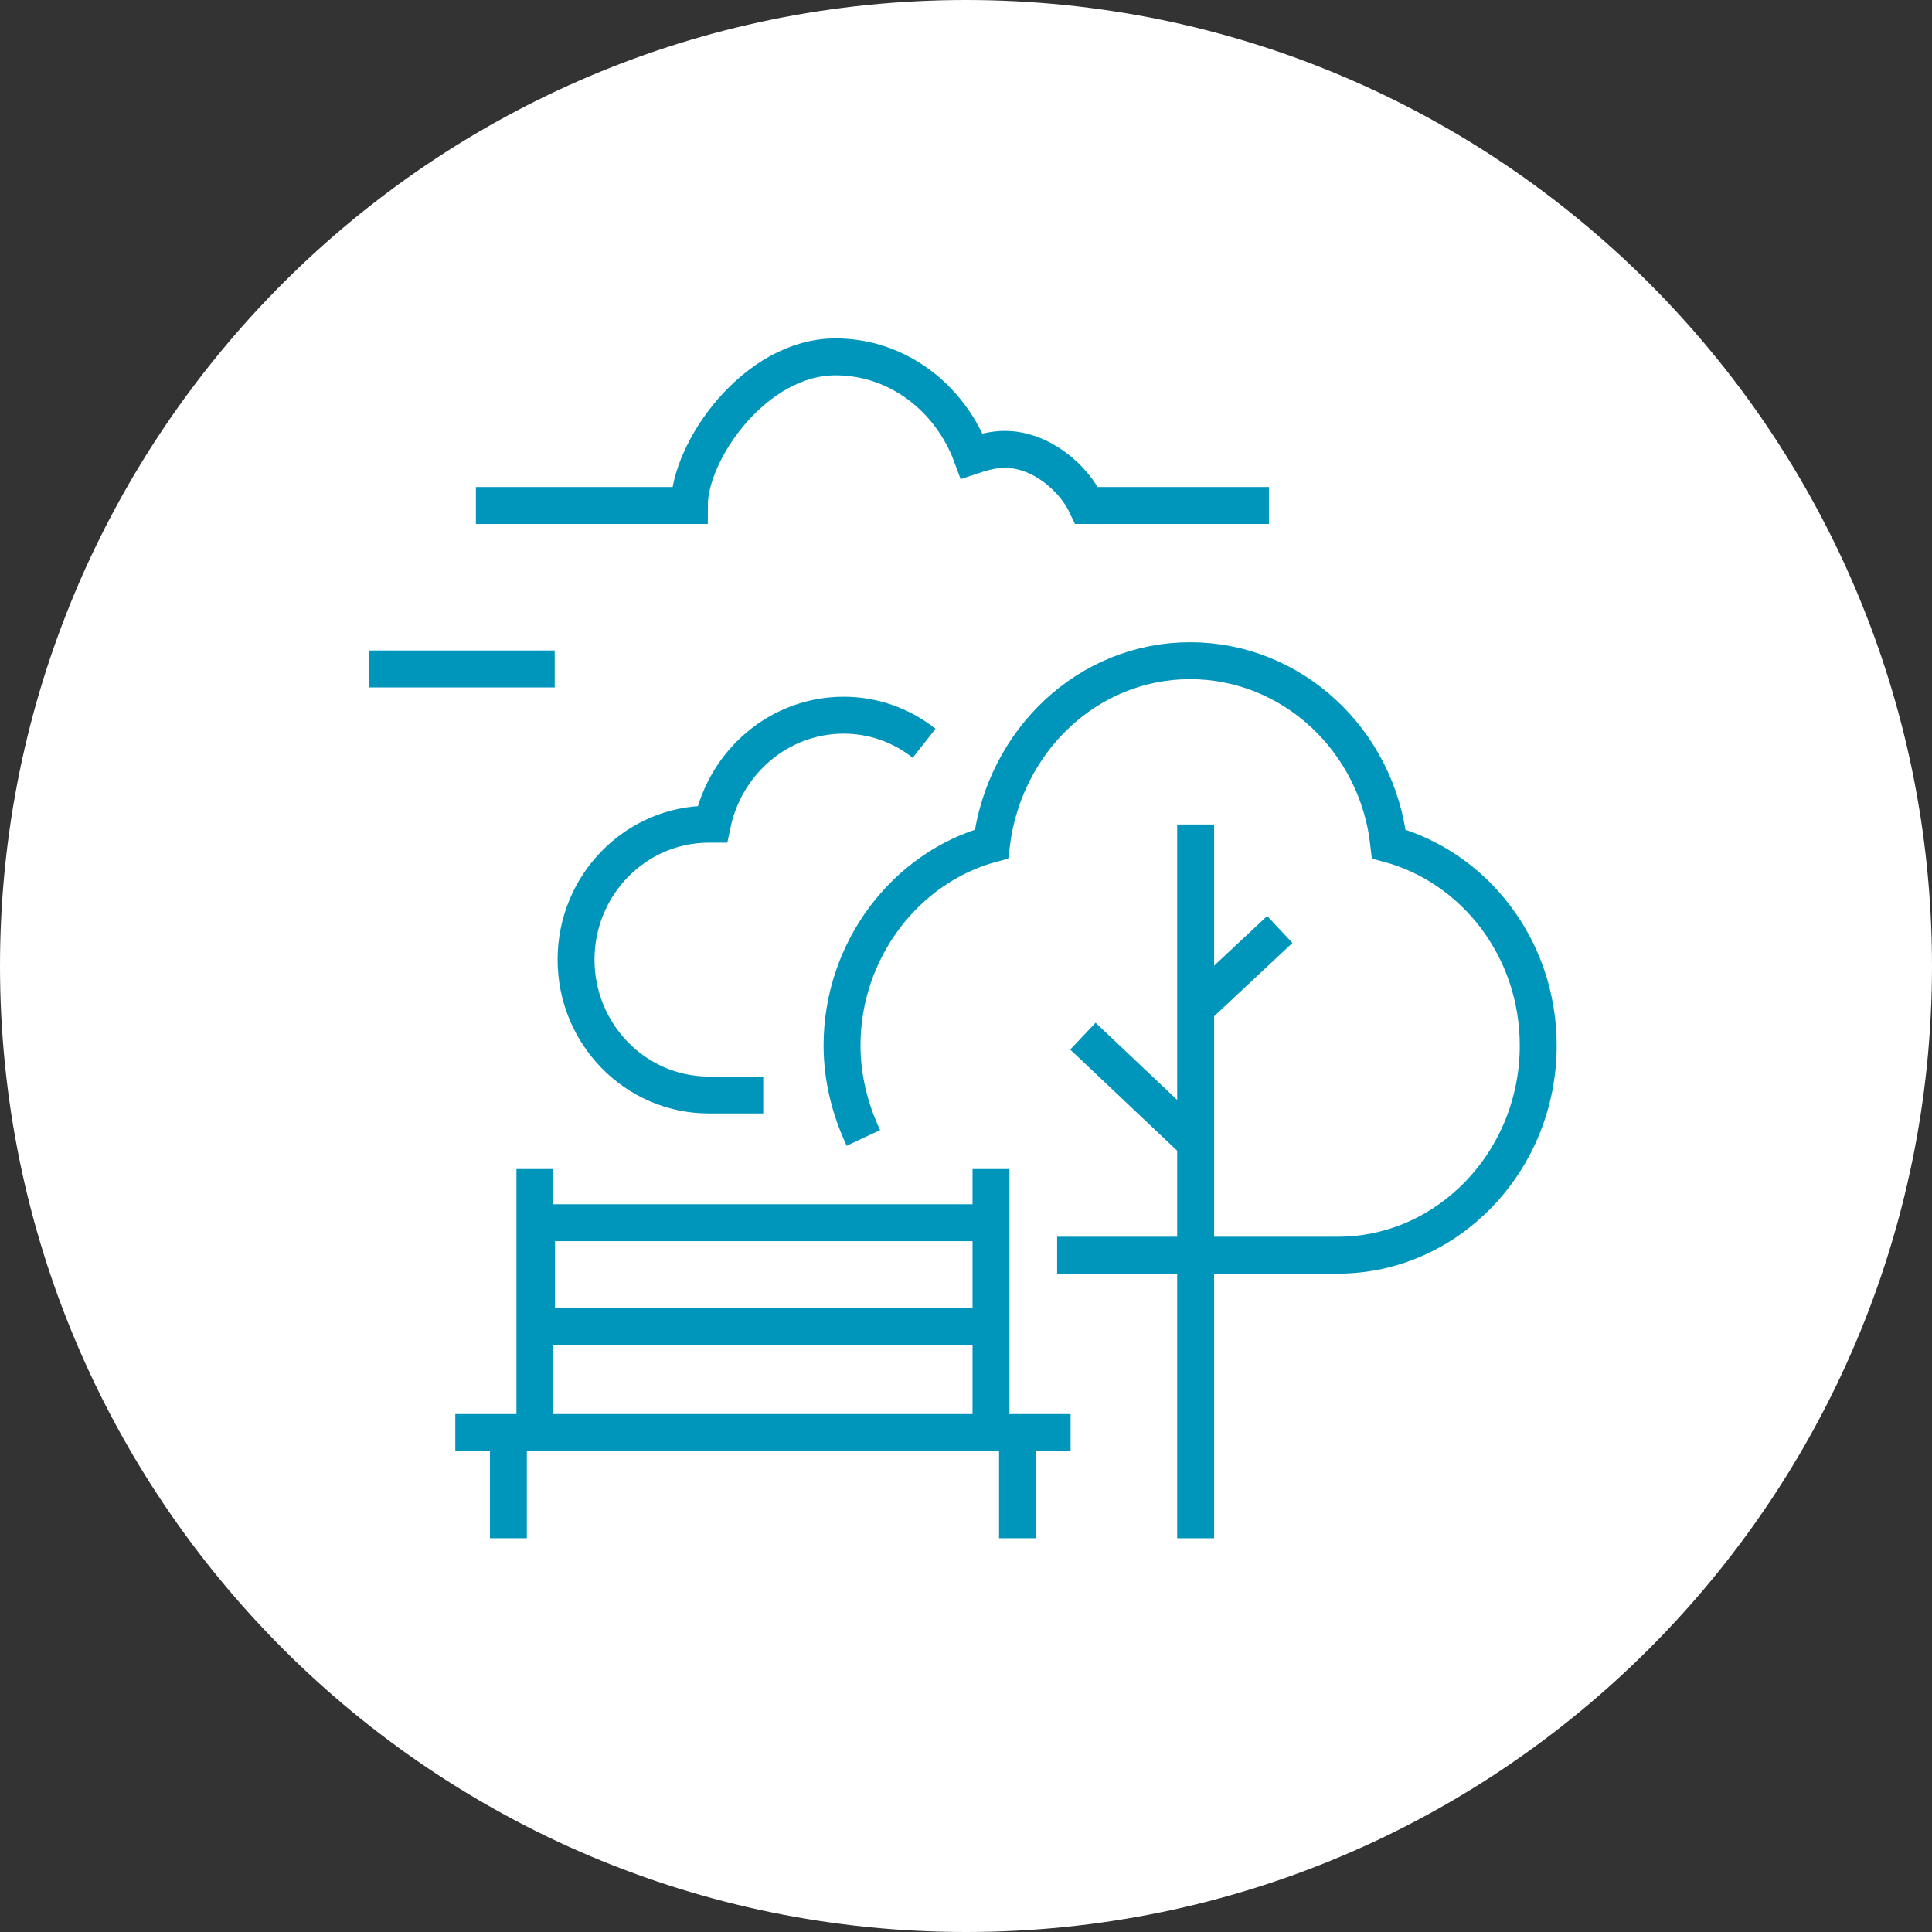
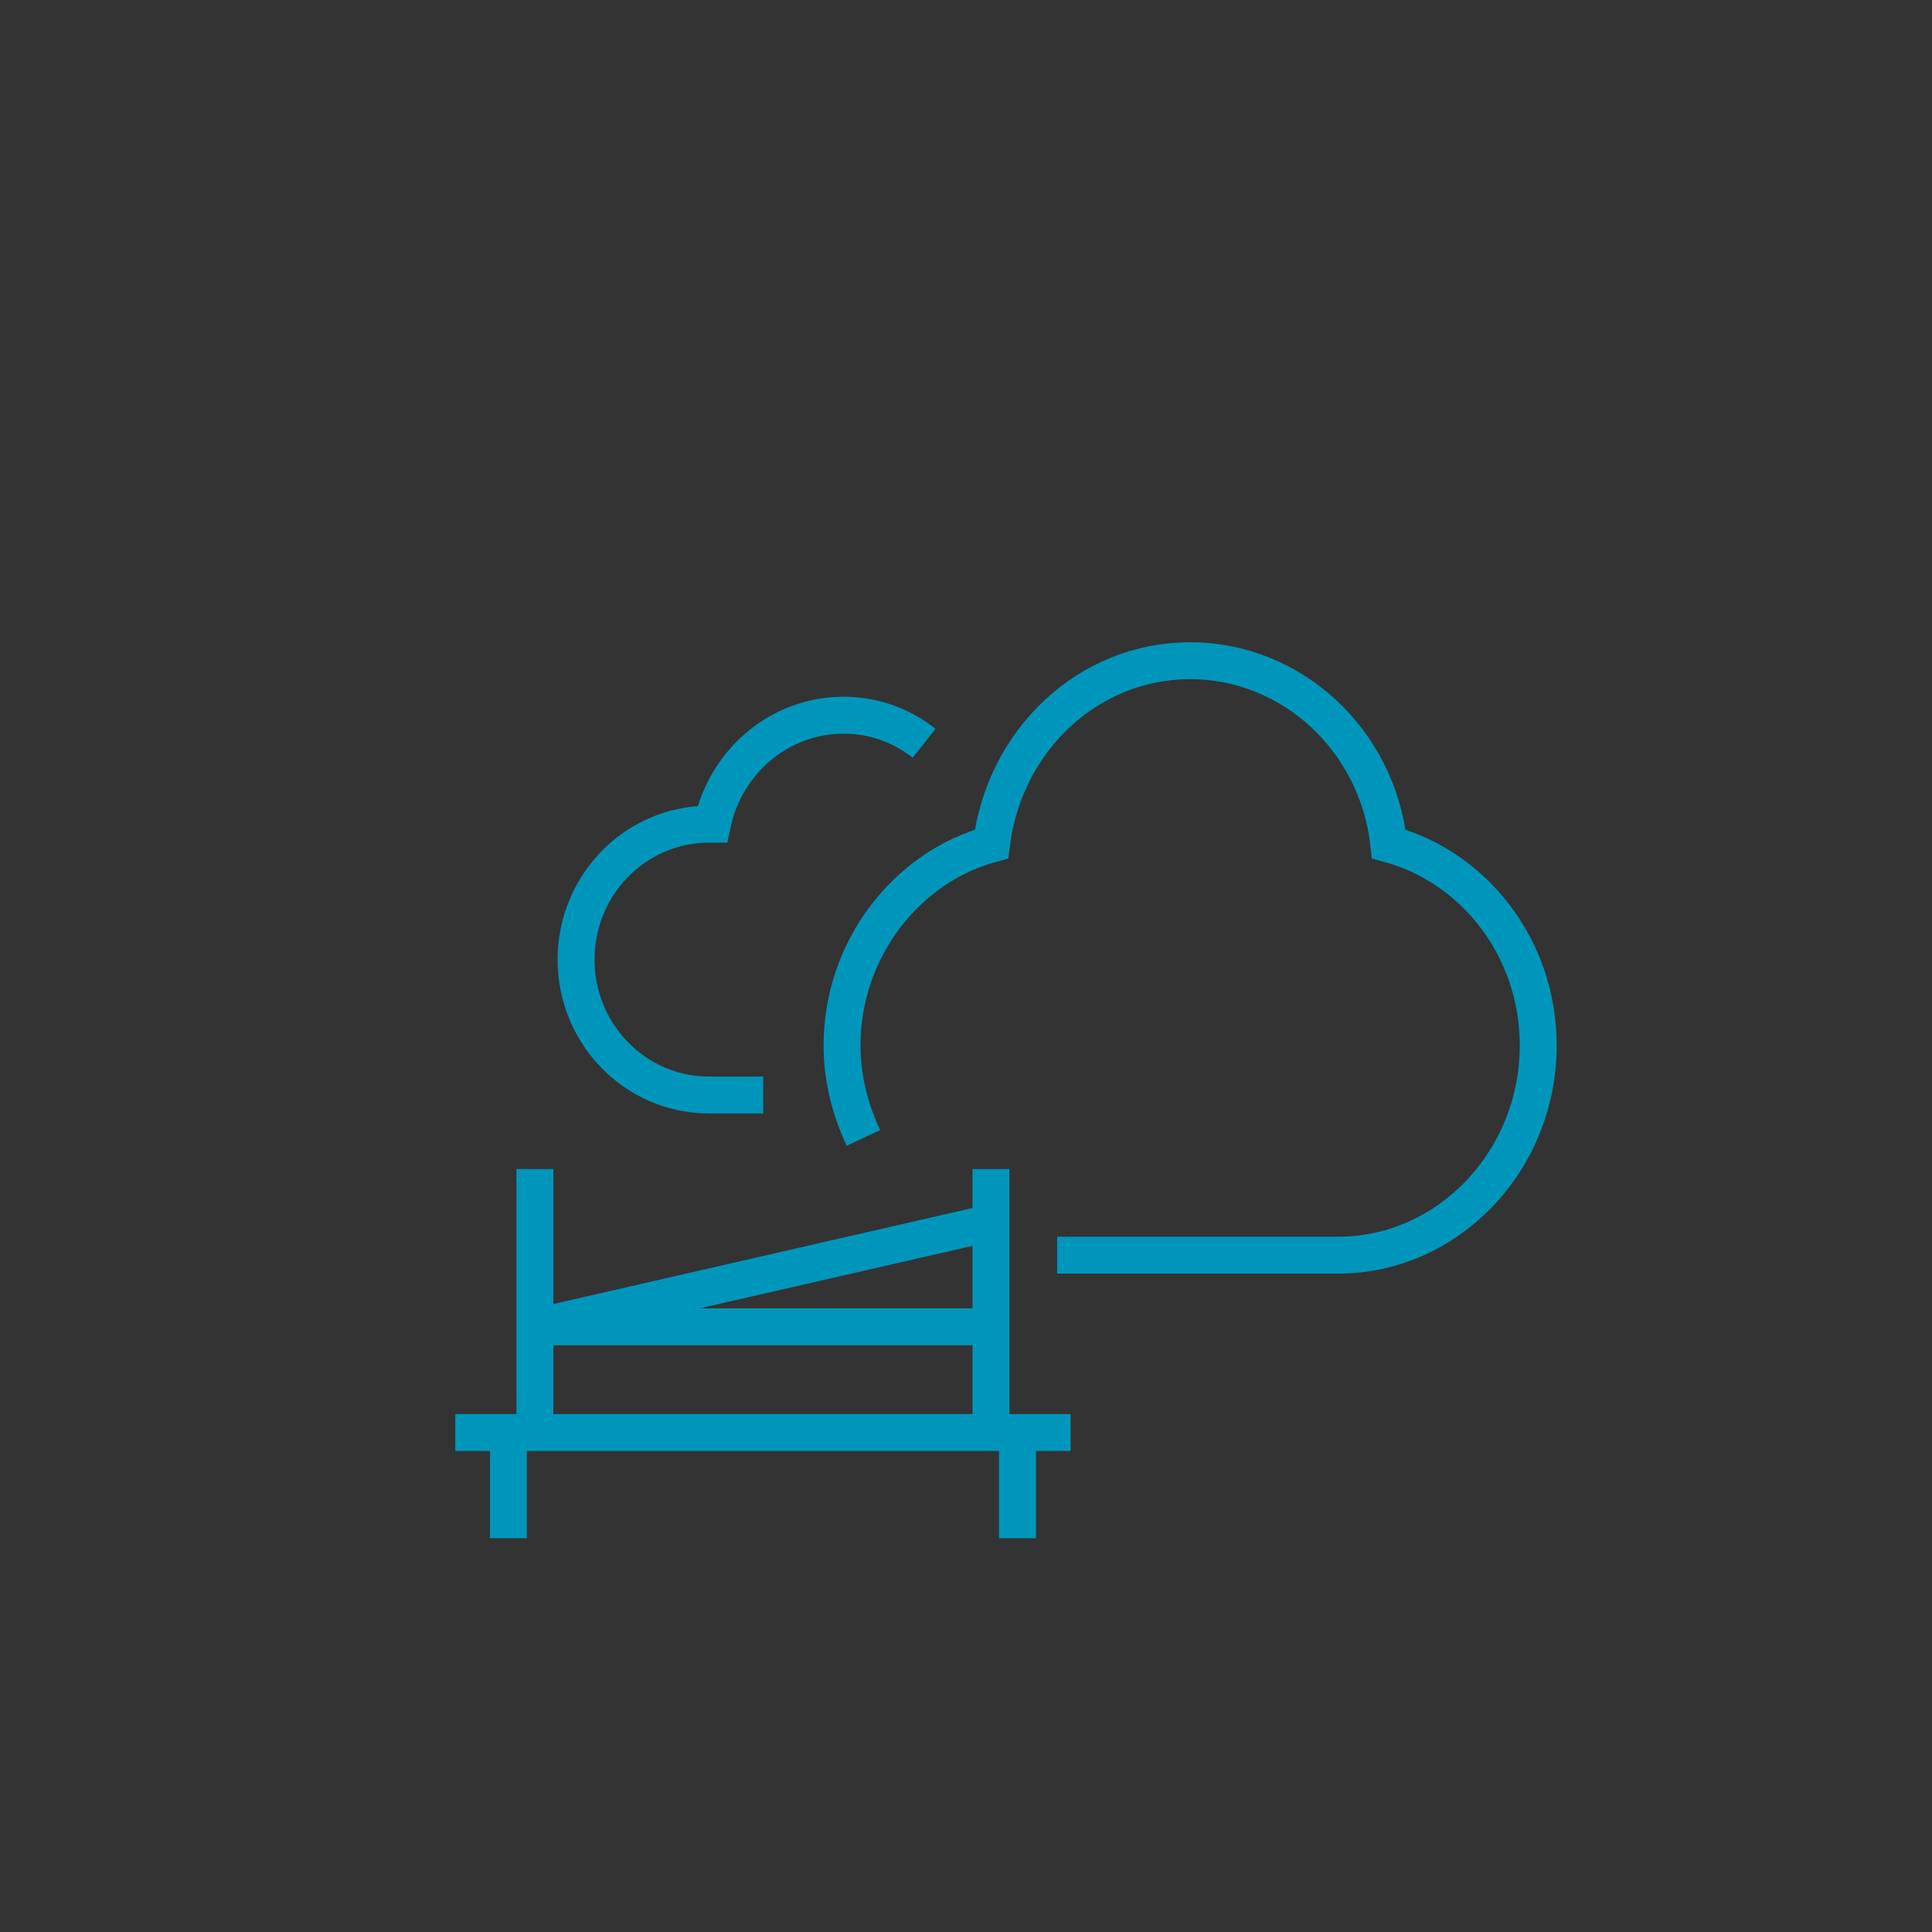
<svg xmlns="http://www.w3.org/2000/svg" width="157px" height="157px" viewBox="0 0 157 157" version="1.1">
  <rect x="0" y="0" width="157" height="157" fill="#333333" stroke="none" />
  <title>Natural Capital logo</title>
  <g id="Natural-Capital-logo" stroke="none" stroke-width="1" fill="none" fill-rule="evenodd">
    <g id="Natural">
-       <path d="M78.5,157 C121.829,157 157,121.829 157,78.5 C157,35.171 121.829,0 78.5,0 C35.171,0 0,35.171 0,78.5 C0,121.829 35.171,157 78.5,157" id="Path" fill="#FFFFFF" fill-rule="nonzero" />
-       <path d="M104,75.533 L97.162,81.933 M88,84.2 L97.162,92.867 M97.162,125 L97.162,67" id="Shape" stroke="#0096BB" stroke-width="3" />
-       <path d="M37,116.41 L87,116.41 M80.531,107.819 L43.604,107.819 L43.604,99.361 L80.531,99.361 L80.531,107.819 Z M80.531,95 L80.531,116.278 M82.687,116.41 L82.687,125 M43.469,95 L43.469,116.278 M41.313,116.41 L41.313,125" id="Shape" stroke="#0096BB" stroke-width="3" />
+       <path d="M37,116.41 L87,116.41 M80.531,107.819 L43.604,107.819 L80.531,99.361 L80.531,107.819 Z M80.531,95 L80.531,116.278 M82.687,116.41 L82.687,125 M43.469,95 L43.469,116.278 M41.313,116.41 L41.313,125" id="Shape" stroke="#0096BB" stroke-width="3" />
      <g id="Group" transform="translate(30, 29)" stroke="#0096BB" stroke-width="3">
        <path d="M45.098,31.401 C43.23,29.925 40.962,29.119 38.56,29.119 C33.357,29.119 28.954,32.877 27.886,37.976 C27.753,37.976 27.753,37.976 27.619,37.976 C21.615,37.976 16.812,42.941 16.812,48.98 C16.812,55.018 21.615,59.983 27.619,59.983 L32.022,59.983 M55.906,73 L78.722,73 C87.662,73 95,65.351 95,55.958 C95,48.04 89.796,41.465 82.858,39.586 C81.924,31.132 74.986,24.691 66.713,24.691 C58.441,24.691 51.636,31.132 50.569,39.586 C43.631,41.465 38.427,48.175 38.427,55.958 C38.427,58.642 39.094,61.191 40.162,63.472" id="Shape" />
-         <path d="M15.077,25.362 L0,25.362 M73.118,12.077 L58.308,12.077 C57.24,9.796 54.572,7.515 51.636,7.515 C50.702,7.515 49.768,7.783 48.968,8.051 C47.233,3.355 42.963,0 37.893,0 C31.355,0 26.018,7.649 26.018,12.077 L8.673,12.077" id="Shape" />
      </g>
    </g>
  </g>
</svg>